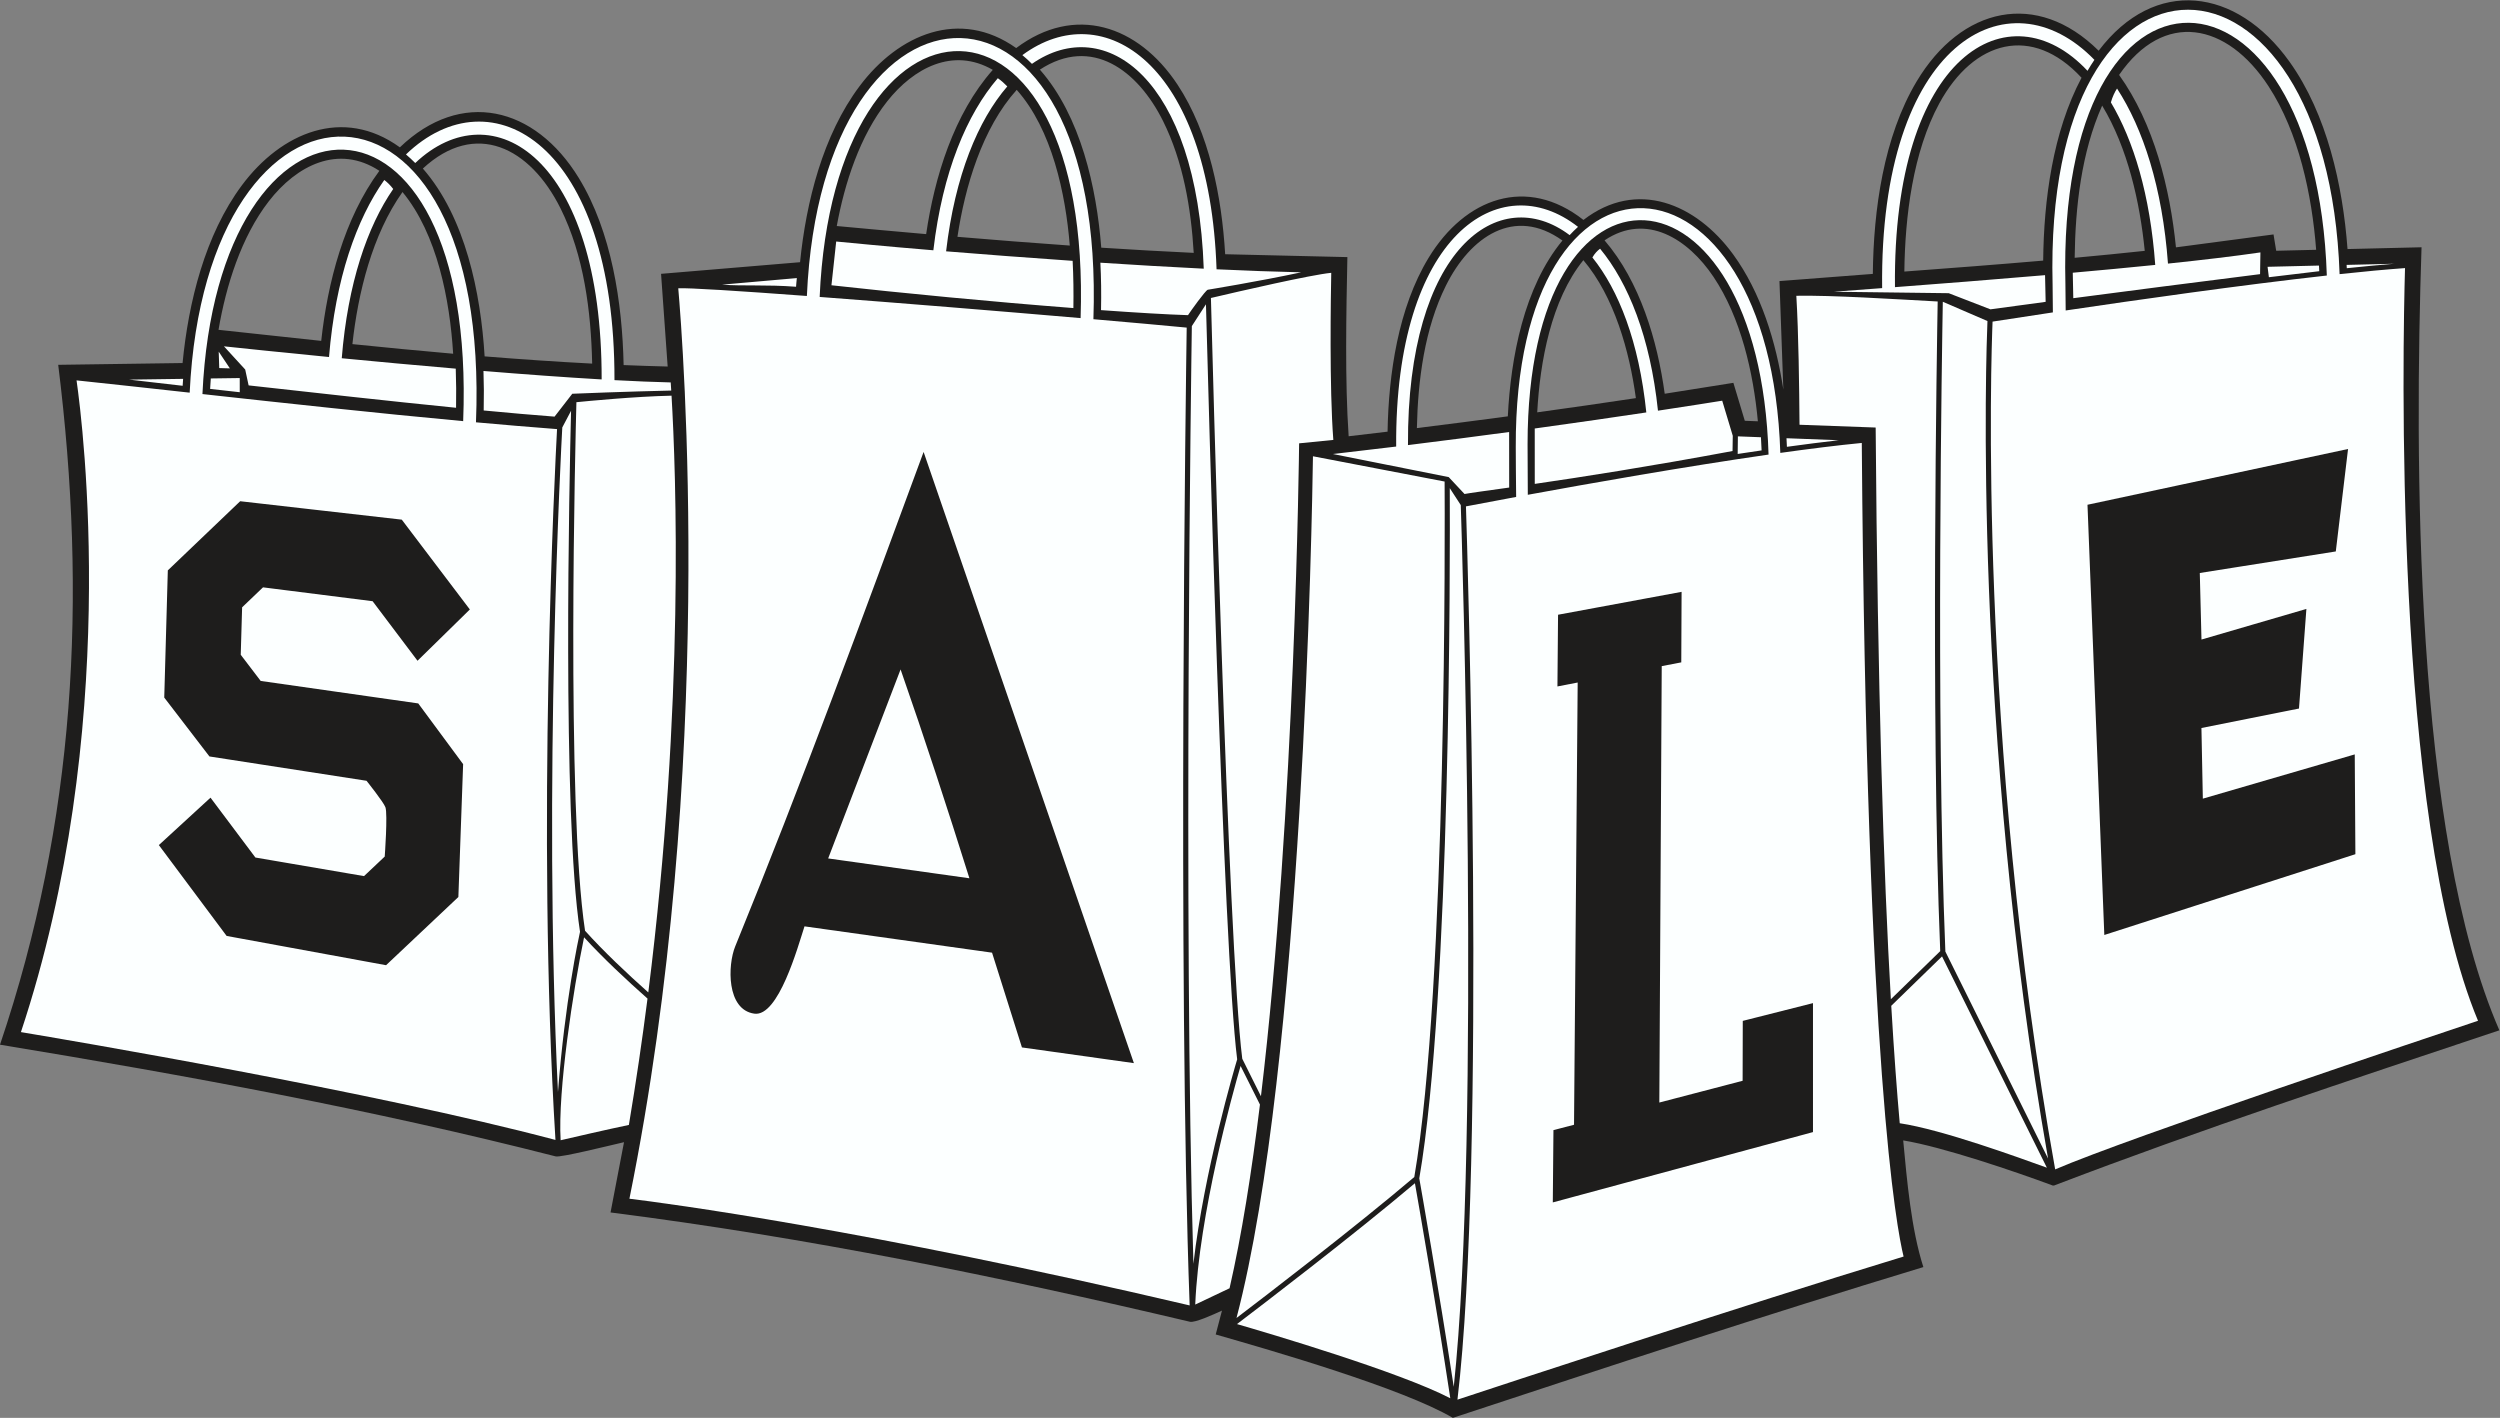
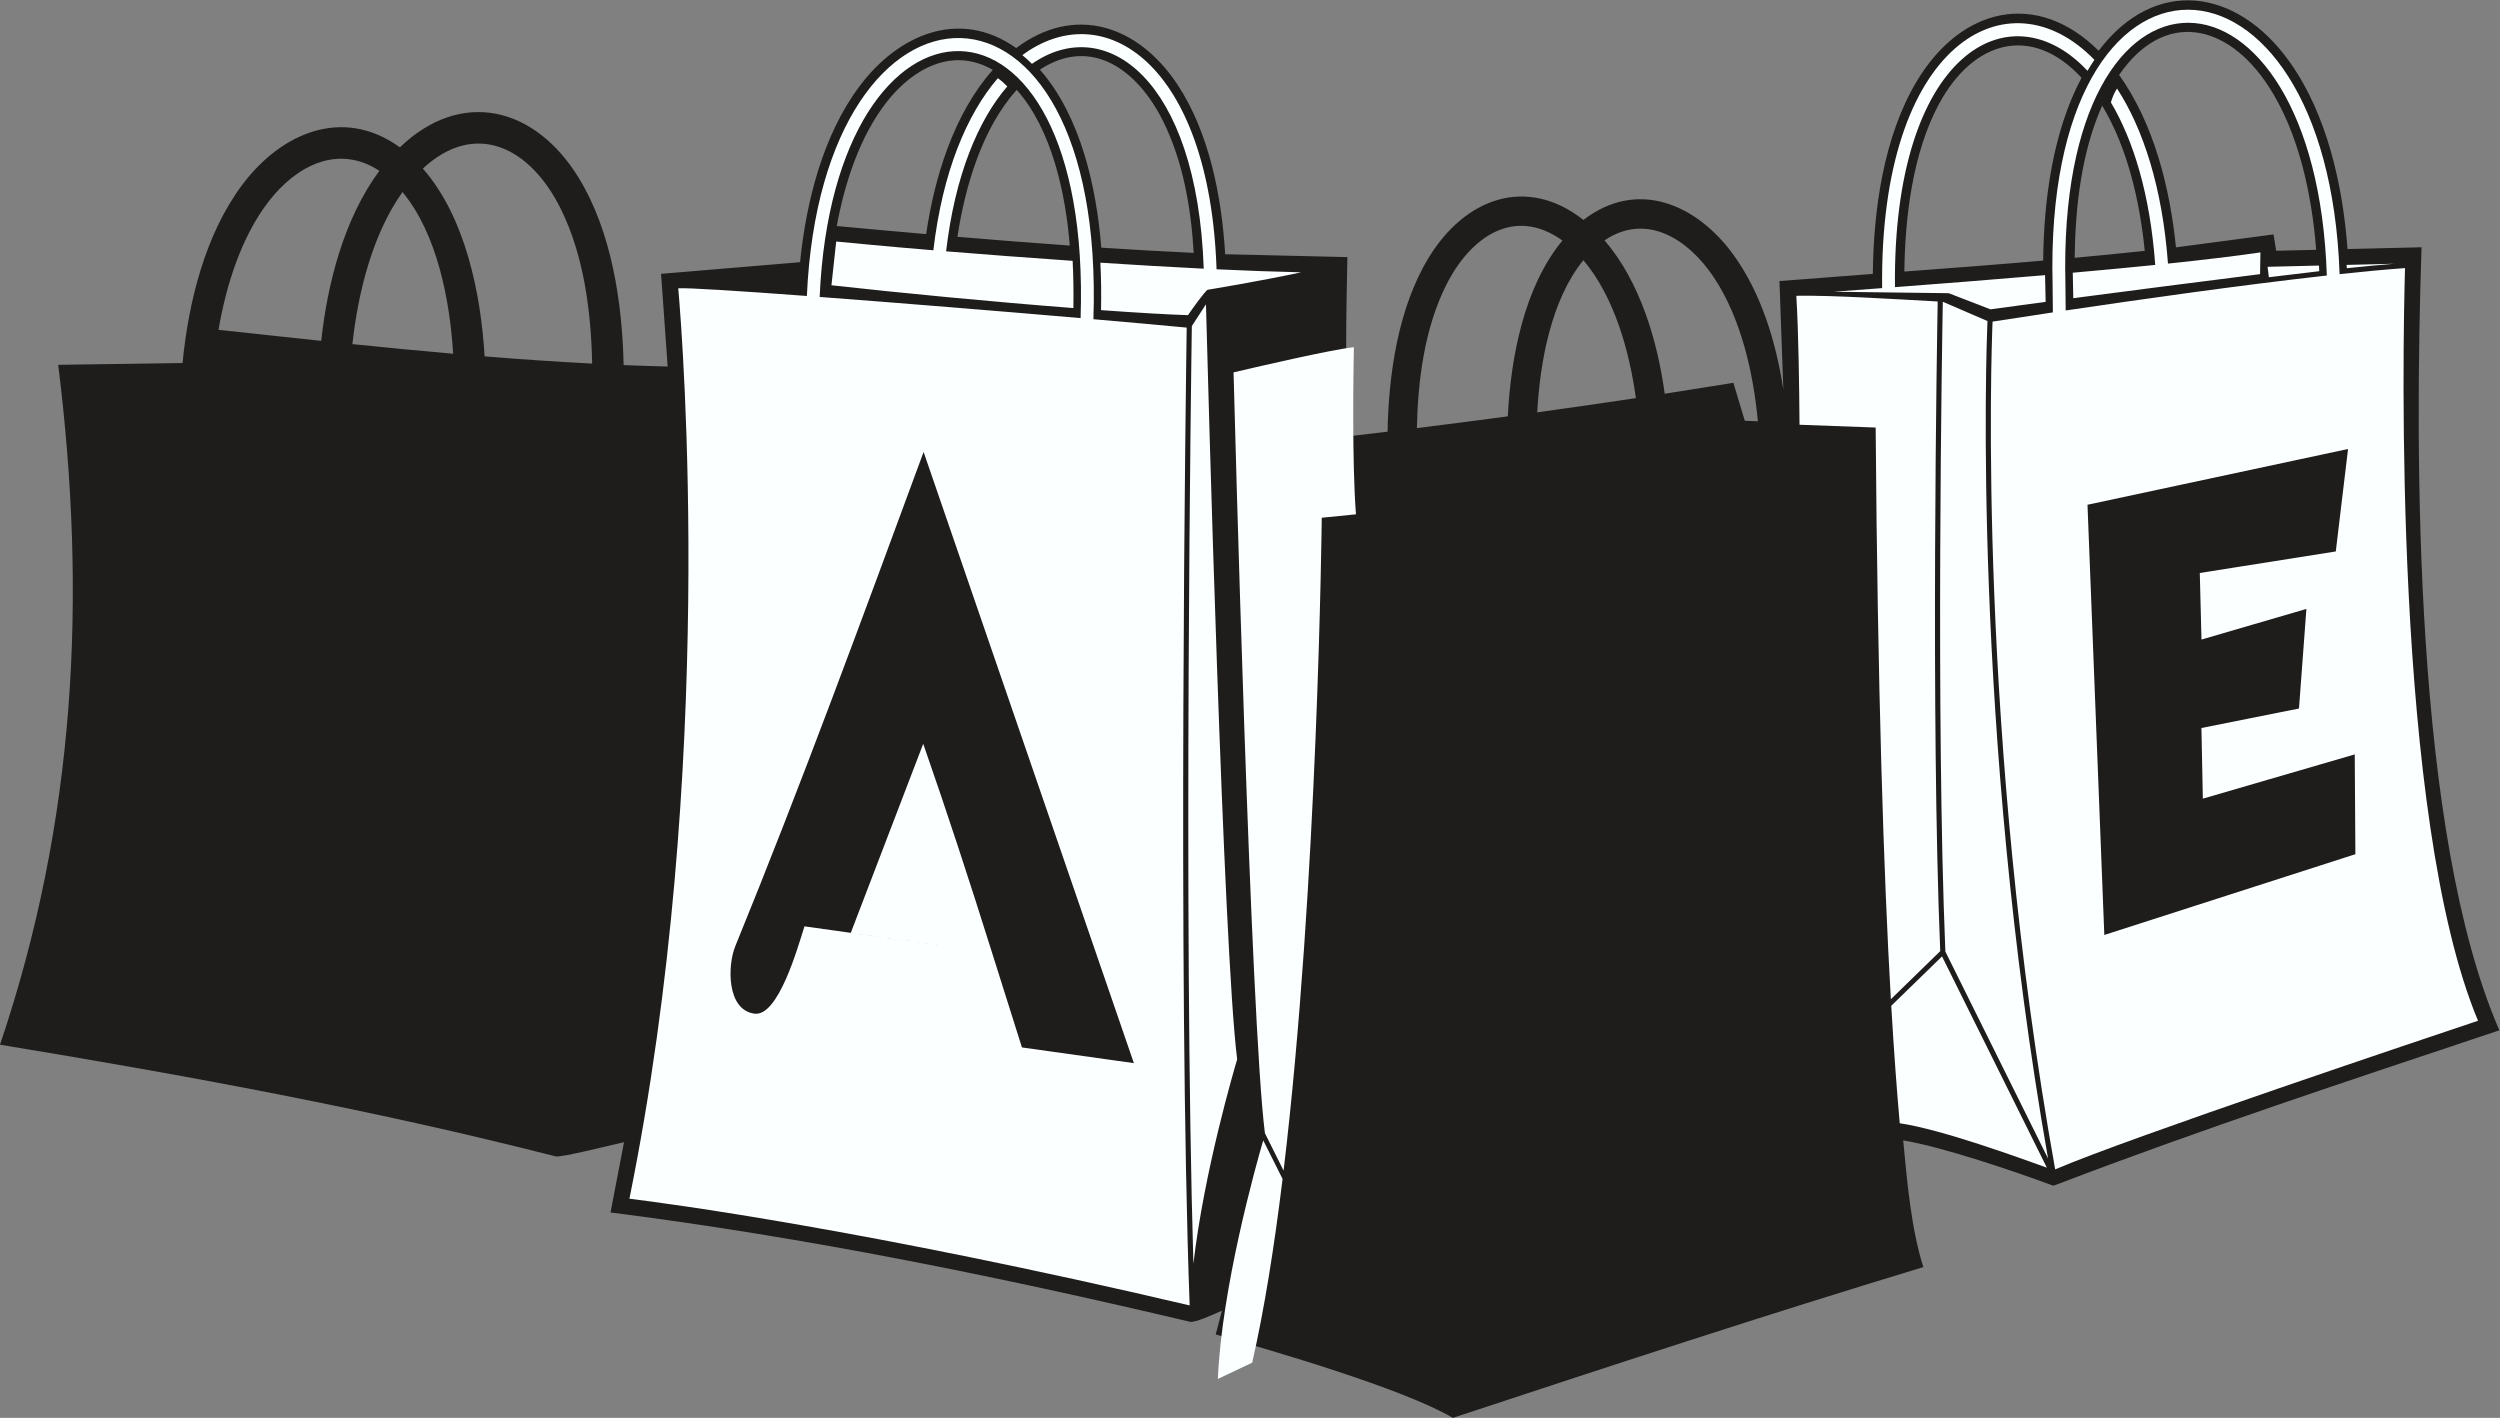
<svg xmlns="http://www.w3.org/2000/svg" viewBox="0 0 725.36 411.387" height="411.387" width="725.36" xml:space="preserve" id="svg2" version="1.1">
  <rect x="0" y="0" width="725.36" height="411.387" fill="#808080" stroke="none" />
  <defs id="defs6" />
  <g transform="matrix(1.333,0,0,-1.333,0,411.387)" id="g10">
    <g transform="scale(0.1)" id="g12">
      <path id="path14" style="fill:#1e1d1c;fill-opacity:1;fill-rule:evenodd;stroke:none" d="m 397.379,2295.98 c 12.758,132.08 48.812,278.98 129.187,386.94 85.254,114.51 220.129,172.06 343.801,82.56 132.943,127.55 293.663,89.83 389.543,-66.84 71.5,-116.85 94.64,-272.1 97.49,-407.1 31.95,-1.31 63.9,-2.39 95.86,-3.17 l -14.38,201.77 302.55,25.31 c 13.16,131 49.52,276.52 129.66,383.34 84.61,112.8 217.89,169.89 340.77,82.78 126.99,95.39 265.14,50.42 351.17,-79.64 69.44,-104.97 96.33,-245.2 103.7,-369.12 l 266.02,-6.27 c -2.48,-122.97 -5.5,-268.26 2.76,-389.96 28.24,3.28 56.46,6.62 84.69,10.02 2.22,125.31 23.2,269.6 89.23,378.26 79.71,131.14 214.2,179.23 337.15,82.57 116.08,89.57 245,35.74 325.67,-74.75 60.7,-83.15 93.51,-190.44 109.41,-294.52 l -8.44,236.23 203.23,15.59 c 1.38,138.43 23.26,298.38 95.37,418.95 96.97,162.16 261.73,199.88 396.15,66.83 122.05,161.1 299.96,137.53 415.27,-23.71 81.9,-114.49 116.17,-269.61 126.43,-407.97 l 161.11,3.88 C 5255.72,2098.23 5253.73,1271.25 5440.2,843.566 5114.84,734.855 4791.52,628.43 4470.9,505.742 l -2.85,-0.008 c -81.92,30.457 -239.81,84.188 -325.49,98.184 8.18,-86.887 17.4,-193.234 43.87,-275.703 C 3843.5,224.277 3502.6,112.375 3162.34,0 3052.05,64.707 2767.56,146.75 2646.14,181.535 l 13.65,51.973 c -19.43,-8.965 -59.03,-26.848 -69.64,-24.348 -418.82,99.004 -833.95,183.508 -1261.22,237.949 l 29.32,152.969 C 1325.68,592.559 1220.39,566.359 1209.57,569.121 811.898,670.813 404.898,745.566 0,812.266 164.613,1299.24 189.855,1784.65 126.695,2292.11 l 270.684,3.87 z m 4338.851,251.79 212.38,28.14 5.8,-35.56 86.98,2.09 c -9.22,119.26 -37.56,254.62 -103.64,355.94 -90.35,138.53 -227.69,166.28 -325.27,24.69 76,-106.07 110.9,-247.15 123.75,-375.3 z m -289,-28.82 c 1.31,131.68 20.95,280.27 83.49,397.97 -107.58,116.52 -234.63,81.83 -309.51,-55.65 -57.73,-106.01 -74.73,-246.85 -76.17,-366.18 100.76,7.52 201.5,15.15 302.19,23.86 z m 68.53,6.1 c 50.88,4.67 101.72,9.67 152.54,15.13 -10.62,106.25 -36.91,223.67 -92.69,316.13 -45.24,-101.7 -58.48,-220.7 -59.85,-331.26 z m -1023.26,37.98 c 77.25,-89.93 115.1,-218.44 130.96,-333.87 l 149.45,23.75 24.86,-82.62 28.44,-1.09 c -9.82,105.85 -36.83,225.35 -96.68,314.53 -54.8,81.63 -145.58,140.83 -237.03,79.3 z m -210.55,-383.06 c 6.33,127.54 35.2,281.51 118.89,382.67 -104.55,74.96 -200.63,8.37 -253.57,-98.03 -46.7,-93.85 -61.02,-206.04 -63.27,-310.21 66.04,8.18 132.02,16.71 197.95,25.57 z m 64.01,8.71 c 71.64,9.88 143.22,20.18 214.74,30.93 -13.9,101.68 -46.77,220.39 -114.31,300.27 -70.26,-86.61 -94.51,-221.95 -100.43,-331.2 z m -1524.64,405.53 c 64.84,-6.03 129.69,-11.96 194.56,-17.62 18.16,123.98 60.33,262.06 145.05,357.5 -86.57,50.16 -172.53,4 -229.91,-68.61 -59.45,-75.21 -92.56,-177.83 -109.7,-271.27 z m 442.09,340.39 c 88.97,-101.18 123.38,-256.81 133.62,-387.51 67.04,-4.36 134.12,-8.18 201.23,-11.32 -5.74,97.33 -23.08,199.21 -66.74,286.93 -55.04,110.6 -155.27,185.75 -268.11,111.9 z m 65.09,-382.89 c -9.03,112.59 -38.75,252.84 -115.49,338.9 -75.19,-83.4 -112.64,-211.08 -129.01,-319.88 81.45,-6.88 162.95,-13.31 244.5,-19.02 z M 475.621,2368.29 c 74.508,-8.11 149.012,-16.25 223.555,-24.09 13.836,126.62 49.804,266.27 126.57,370.16 -89.441,58.62 -180.324,11.66 -240.629,-66.24 -60.238,-77.81 -93.039,-183.76 -109.496,-279.83 z m 444.789,351.03 c 92.89,-106.3 126.17,-271.99 134.43,-408.84 77.95,-6.3 155.98,-11.69 234.09,-15.74 -2.39,113.33 -17.91,235.47 -68.74,337.62 -66.42,133.46 -185.31,192.84 -299.78,86.96 z m 65.945,-403.08 c -7.246,116.43 -34.441,260.25 -110.257,351.96 -65.871,-92.79 -96.801,-219.53 -109.043,-331.03 73.05,-7.46 146.144,-14.55 219.3,-20.93 v 0" />
-       <path id="path16" style="fill:#fcffff;fill-opacity:1;fill-rule:nonzero;stroke:none" d="m 1476.3,2458.64 c 9.81,-111.8 83.4,-1045.89 -106.3,-1981.628 76.47,-9.344 513.59,-66.543 1219.41,-232.246 -26.5,725.371 -7.77,2037.624 -6.43,2128.334 -49.69,4.75 -120.71,11.13 -203.05,18.26 27.7,815.39 -590.37,799.69 -623.68,50.57 -147.25,10.94 -259.15,18.12 -279.95,16.71 z m 875.77,-64.87 c -174.52,15.02 -392.65,32.87 -567.98,46.07 30.92,711.67 593.72,730.65 567.98,-46.07 z m -320.51,147.63 c 20.04,171.16 73.16,296.48 140.3,374.55 7.57,-5.21 14.54,-11.51 20.64,-17.86 -63.31,-73.35 -113.88,-193.54 -133.21,-358.95 81.29,-6.6 176.05,-13.88 275.43,-20.71 1.8,-34.64 2.17,-69.13 1.62,-102.79 -173.18,13.32 -375.33,32.76 -526.61,49.62 l 10.33,95.23 c 26.94,-2.5 100.56,-9.96 211.5,-19.09 z m 193.74,424.8 c 176.72,130.73 407.41,-17.52 422.7,-466.18 64.04,-2.98 126.22,-5.28 184.17,-6.6 -93.61,-20.06 -203.01,-37.82 -203.42,-37.91 -5.85,-2.6 -37.03,-46.22 -42.93,-55.32 -45.21,1.41 -111.77,5.38 -189.3,10.96 0.75,36.01 0.29,70.47 -1.41,103.24 74.62,-4.87 150.81,-9.37 224.98,-13.03 -14.4,415.05 -214.91,556.64 -373.94,445.83 -6.81,6.83 -13.77,13.16 -20.85,19.01 z m -66,-1953.62 -408.21,57.28 c -14.57,-44.93 -56.71,-197.38 -109.15,-190.044 -61.05,8.536 -58.19,105.957 -41.74,146.234 145.26,355.84 277.19,715.9 410.12,1076.43 l 457.71,-1330.351 -243.67,34.191 -65.06,206.26 z m -49.26,161.92 c -47.75,152.24 -97.23,303.97 -149.81,454.6 l -157.63,-411.4 307.44,-43.2 z m -375.65,1306.4 -162.91,-14.3 c 45.84,-3.39 95.88,0.35 161.22,-4.56 0.48,9.07 1.03,9.99 1.69,18.86 z m 1008.03,-1798.927 -42.13,84.015 c -17.17,-59.054 -90.31,-320.656 -98.71,-519.347 l 74.69,35.48 c 26.34,115.008 48.12,252.586 66.15,399.852 z m -38.48,99.687 40.67,-81.582 c 74.77,624.562 82.95,1410.602 83.07,1421.122 l 74.47,7.43 c -8.79,114.02 -5.51,313.32 -4.53,363.72 -44.75,-4.4 -198.01,-39.77 -261.9,-54.77 2.26,-87.15 36.9,-1407.58 68.22,-1655.92 z M 2597.61,335.371 c 23.34,202.57 90.07,427.703 95.24,444.973 -30.3,240.456 -63.64,1479.536 -67.94,1643.476 l -30.72,-47.42 c -0.74,-49.44 -19,-1290.04 3.42,-2041.029 v 0" />
-       <path id="path18" style="fill:#fcffff;fill-opacity:1;fill-rule:nonzero;stroke:none" d="m 3190.84,1983.98 c 2.89,-89.15 44.45,-1416.878 -18.5,-1944.332 82.89,27.402 626.59,206.817 971.06,311.497 -14.88,60.429 -80.65,403.027 -91,1770.905 -52.42,-5.09 -113.02,-12.67 -177.32,-21.68 -22.29,691.44 -578.32,724.65 -575.84,12.62 0.06,-14.26 0.33,-74.73 0.84,-108.45 -56.62,-10.47 -96.25,-18.06 -109.24,-20.56 z m 658.63,112.75 c -183.04,-26.33 -390.6,-63.02 -524.02,-87.52 -0.33,36.17 -0.51,97.59 -0.51,109.99 0.26,672.71 504.96,634.78 524.53,-22.47 z m -240.7,95.54 c -16.8,160.31 -64.67,278.24 -125.96,352.57 -5.92,-4.31 -11.77,-10.42 -16.76,-19.07 56.9,-70.51 101.55,-183.45 117.35,-337.32 -66.68,-10 -149.42,-22.05 -242.85,-34.95 l 0.06,-120.57 c 100.5,14.62 246.42,37.26 430.48,71.52 l 0.49,33.17 -22.99,76.4 c -19.72,-3.18 -68.96,-11.03 -139.82,-21.75 z m -174.02,400.1 c -170.24,133.51 -398.99,-18.15 -395.8,-478.17 -45.1,-5.51 -91.1,-10.96 -137.68,-16.26 l 252.05,-50.25 34.41,-36.77 c 12.17,2.35 45.22,6.72 97.21,14.04 l -0.14,120.92 c -69.16,-9.34 -143.18,-19 -220.17,-28.52 -2.25,428.24 198.08,572.88 351.89,457.02 5.96,6.37 12.02,12.45 18.23,17.99 z m 182.22,-956.08 -5.23,-949.931 181.29,47.371 0.33,130.364 152.83,38.679 V 622.051 l -566.33,-153.086 1.41,157.375 44.78,11.66 7.95,962.62 -44.06,-8.58 1.35,156.1 268.89,49.83 -0.67,-153.51 -42.54,-8.17 z m 165.32,461.79 c 17.48,2.66 34.86,5.24 52.05,7.75 -0.38,9.69 -0.86,19.22 -1.43,28.63 l -50.18,1.93 -0.44,-38.31 z m 107.16,15.56 c 39.5,5.45 77.43,10.29 112.74,14.31 l -113.67,4.37 c 0.35,-6.17 0.66,-12.39 0.93,-18.68 z M 2691.4,217.395 c 62.66,47.675 257.53,196.929 387,306.835 71.39,415.333 66.44,1438.18 65.98,1513.82 l -286.55,55.01 C 2856.15,1972.22 2835.82,767.559 2691.4,217.395 Z m 388.35,293.328 C 2945.82,397.5 2747.27,245.801 2692.45,204.141 2760.61,184.395 3046.89,99.863 3156.74,42.688 3125.76,247.449 3088.11,463.281 3079.75,510.723 Z m 75.88,1512.947 c 0.66,-146.58 2.32,-1104.354 -66.37,-1502.342 2.81,-15.879 41.83,-237.012 75.02,-453.68 59.39,551.778 16.95,1868.812 15.29,1919.172 l -23.94,36.85 v 0" />
+       <path id="path16" style="fill:#fcffff;fill-opacity:1;fill-rule:nonzero;stroke:none" d="m 1476.3,2458.64 c 9.81,-111.8 83.4,-1045.89 -106.3,-1981.628 76.47,-9.344 513.59,-66.543 1219.41,-232.246 -26.5,725.371 -7.77,2037.624 -6.43,2128.334 -49.69,4.75 -120.71,11.13 -203.05,18.26 27.7,815.39 -590.37,799.69 -623.68,50.57 -147.25,10.94 -259.15,18.12 -279.95,16.71 z m 875.77,-64.87 c -174.52,15.02 -392.65,32.87 -567.98,46.07 30.92,711.67 593.72,730.65 567.98,-46.07 z m -320.51,147.63 c 20.04,171.16 73.16,296.48 140.3,374.55 7.57,-5.21 14.54,-11.51 20.64,-17.86 -63.31,-73.35 -113.88,-193.54 -133.21,-358.95 81.29,-6.6 176.05,-13.88 275.43,-20.71 1.8,-34.64 2.17,-69.13 1.62,-102.79 -173.18,13.32 -375.33,32.76 -526.61,49.62 l 10.33,95.23 c 26.94,-2.5 100.56,-9.96 211.5,-19.09 z m 193.74,424.8 c 176.72,130.73 407.41,-17.52 422.7,-466.18 64.04,-2.98 126.22,-5.28 184.17,-6.6 -93.61,-20.06 -203.01,-37.82 -203.42,-37.91 -5.85,-2.6 -37.03,-46.22 -42.93,-55.32 -45.21,1.41 -111.77,5.38 -189.3,10.96 0.75,36.01 0.29,70.47 -1.41,103.24 74.62,-4.87 150.81,-9.37 224.98,-13.03 -14.4,415.05 -214.91,556.64 -373.94,445.83 -6.81,6.83 -13.77,13.16 -20.85,19.01 z m -66,-1953.62 -408.21,57.28 c -14.57,-44.93 -56.71,-197.38 -109.15,-190.044 -61.05,8.536 -58.19,105.957 -41.74,146.234 145.26,355.84 277.19,715.9 410.12,1076.43 l 457.71,-1330.351 -243.67,34.191 -65.06,206.26 z c -47.75,152.24 -97.23,303.97 -149.81,454.6 l -157.63,-411.4 307.44,-43.2 z m -375.65,1306.4 -162.91,-14.3 c 45.84,-3.39 95.88,0.35 161.22,-4.56 0.48,9.07 1.03,9.99 1.69,18.86 z m 1008.03,-1798.927 -42.13,84.015 c -17.17,-59.054 -90.31,-320.656 -98.71,-519.347 l 74.69,35.48 c 26.34,115.008 48.12,252.586 66.15,399.852 z m -38.48,99.687 40.67,-81.582 c 74.77,624.562 82.95,1410.602 83.07,1421.122 l 74.47,7.43 c -8.79,114.02 -5.51,313.32 -4.53,363.72 -44.75,-4.4 -198.01,-39.77 -261.9,-54.77 2.26,-87.15 36.9,-1407.58 68.22,-1655.92 z M 2597.61,335.371 c 23.34,202.57 90.07,427.703 95.24,444.973 -30.3,240.456 -63.64,1479.536 -67.94,1643.476 l -30.72,-47.42 c -0.74,-49.44 -19,-1290.04 3.42,-2041.029 v 0" />
      <path id="path20" style="fill:#fcffff;fill-opacity:1;fill-rule:nonzero;stroke:none" d="m 4337.07,2386.15 c -2.77,-67.62 -32.62,-902.24 136.27,-1845.291 158.01,68.184 825.18,291.672 920.39,323.489 -185.47,443.292 -163.55,1476.532 -158.91,1638.292 -41.75,-2.99 -90.17,-7.55 -142.4,-13.15 -26.07,758.66 -645.29,783.71 -624.69,-23.03 0.16,-6.46 0.38,-39.98 0.61,-60.26 -68.48,-10.26 -116.84,-17.79 -131.27,-20.05 z m 727.54,100.3 c -187.81,-20.88 -417.05,-53.58 -568.4,-76.08 -0.23,20.7 -0.45,51.91 -0.6,58.36 -19.05,768.53 545.46,739.85 569,17.72 z m -345.74,25.97 c -12.23,166.19 -54.14,293.62 -110.86,381.09 -4.98,-7.69 -9.85,-17.61 -13.38,-30.22 49.24,-82.9 85.51,-201.16 96.5,-353.74 -57.48,-5.85 -118.2,-11.55 -179.49,-17 l 1.13,-55.43 c 112.15,14.76 261.78,34.15 406.55,52.33 l 0.76,47.32 c -56.23,-8.21 -125.43,-16.41 -201.21,-24.35 z m -160.12,443.48 c -187.46,193.41 -468.16,37.95 -462.03,-496.85 -39.3,-2.95 -74.9,-5.59 -105.49,-7.87 l 250.43,-3.18 90.76,-35.13 c 8.77,1.37 53.54,7.46 120.18,16.31 l -1.29,58.1 c -115.72,-9.94 -230.49,-18.86 -326.68,-26.13 -5.41,506.89 248.4,653.26 419.08,470.9 4.86,8.32 9.88,16.23 15.04,23.85 z m 229.38,-1116.92 c 1.21,-48.29 2.44,-96.58 3.67,-144.86 l 228.36,66.65 -16.12,-216.82 -212.34,-42.34 c 1,-51.27 2.03,-102.55 3.05,-153.82 l 330.66,96.33 1.39,-217.21 -546.49,-175.84 -36.62,936.44 567.15,121.39 -26.68,-223.02 -296.03,-46.9 z m 147.53,666.46 2.84,-22.67 c 37.36,4.66 74.16,9.07 109.63,13.09 -0.18,4.11 -0.36,8.21 -0.57,12.28 l -111.9,-2.7 z m 172.41,-3.05 c 36.95,3.86 71.75,7.16 103.39,9.69 l -103.76,-2.5 c 0.11,-2.4 0.27,-4.76 0.37,-7.19 z M 4115.7,911.223 4223.13,1015.9 c -21.04,511.73 -6.78,1343.4 -5.53,1414.05 -95.3,5.14 -230.12,13.86 -307.66,12.44 4.92,-82.08 6.31,-200.3 6.94,-280.73 l 165.74,-6.06 c 4.2,-566.84 17.5,-973.6 33.08,-1244.377 z m 111.37,93.207 -110.53,-107.516 c 6.02,-102.48 12.33,-186.699 18.48,-255.613 92.6,-13.703 262.44,-75.988 320.25,-96.758 l -228.2,459.887 z m 1.7,1424.92 c -1.33,-73.78 -15.49,-904.08 5.57,-1414.41 L 4457.85,564.512 C 4293.22,1501.73 4323.38,2325.72 4325.94,2387.37 l -97.17,41.98 v 0" />
-       <path id="path22" style="fill:#fcffff;fill-opacity:1;fill-rule:evenodd;stroke:none" d="m 477.227,2285.01 23.125,-0.68 -24.301,36.44 1.176,-35.76 z m -64.372,-53.51 c 35.559,748.04 656.185,759.38 623.165,-64.55 60.09,-5.44 119.17,-10.43 176.46,-14.78 -3.93,-73.1 -45.23,-872.43 -3.44,-1547.221 C 815.016,709.629 146.188,822.852 45.535,839.668 263.508,1495.7 180.742,2159.34 166.621,2258.24 c 76.602,-8.08 159.555,-17.2 246.234,-26.74 z m 595.295,-62 c 30.78,785.5 -534.908,770.46 -567.513,58.94 182.062,-20.01 379.093,-41.54 567.513,-58.94 z m -292.002,139.58 c 14.004,170.7 59.676,299.53 120.313,385.35 6.266,-4.82 13.086,-11.22 19.43,-19.61 -56.243,-81.55 -98.797,-204.84 -112.028,-368.43 75.864,-7.32 161.196,-15.22 248.125,-22.64 1.047,-28.71 1.18,-57.22 0.688,-85.14 -144.293,14.38 -305.235,32.42 -451.539,48.72 l -7.41,34.51 -46.262,50.52 c 38.859,-4.14 122.957,-12.97 228.683,-23.28 z m 167.5,440.92 c 185.642,178.89 454.922,24.55 453.822,-491.26 44.38,-2.38 85.7,-4.1 122.39,-4.97 0.35,-5.25 0.74,-11.14 1.15,-17.68 -92.53,-2.04 -212.51,-6.67 -215.38,-6.97 l -38.56,-49.78 c -46.74,3.54 -98.83,8.12 -154.27,13.4 0.7,29.76 0.52,58.4 -0.47,85.96 88.73,-7.26 177.23,-13.77 257.23,-18.41 0.82,483.14 -237.08,630.64 -405.755,471.03 -6.586,6.67 -13.309,12.91 -20.157,18.68 z M 555.902,1219.67 792.336,1179.22 c 15.031,14.17 30.07,28.33 45.074,42.54 0.028,0.05 6.754,92.55 1.5,107.36 -3.922,11.04 -41.074,57.57 -41.101,57.59 l -341.934,52.95 -98.352,128.17 7.766,276.85 157.504,150.52 351.75,-40.1 148.157,-195.51 -113.887,-111.64 -97.743,129.61 -238.582,30.19 c -15.129,-14.51 -30.285,-29 -45.461,-43.47 -1.004,-34.42 -2.007,-68.86 -3.011,-103.29 14.437,-19.02 28.945,-37.98 43.418,-56.97 L 910.375,1555.09 1008.05,1422.91 997.703,1133.73 840.309,985.293 493.297,1049 l -147.531,197.75 112.441,103.21 97.695,-130.29 z m -34.05,1012.78 -0.039,30.86 -62.973,-0.9 c -0.555,-7.49 -1.031,-15.08 -1.469,-22.73 20.883,-2.35 42.418,-4.77 64.481,-7.23 z m -123.274,29.1 -117.426,-1.67 c 33.805,-3.93 73.129,-8.47 116.414,-13.4 0.329,5.03 0.661,10.06 1.012,15.07 z M 1409.38,912.629 c -45.22,40.047 -97.04,88.441 -138.08,133.361 -23.7,-113.771 -57.44,-334.455 -51.01,-441.701 24.57,5.703 104.77,24.277 148.53,33.309 15.7,93.769 29.13,185.644 40.56,275.031 z m -135.94,147.641 c 40.29,-44.94 91.97,-93.532 137.64,-134.176 79.21,628.726 60.45,1131.976 50.6,1298.846 -79.75,-1.76 -183.59,-11.84 -207.05,-14.21 -1.86,-69.58 -22.52,-878.19 18.81,-1150.46 z m -58.95,-351.11 c 15.12,197.18 45.05,335.68 47.96,348.84 -39.18,256.82 -23.02,992.16 -19.48,1134.03 l -19.09,-36.23 c -1.81,-32.78 -42.22,-778.42 -9.39,-1446.64 v 0" />
    </g>
  </g>
</svg>